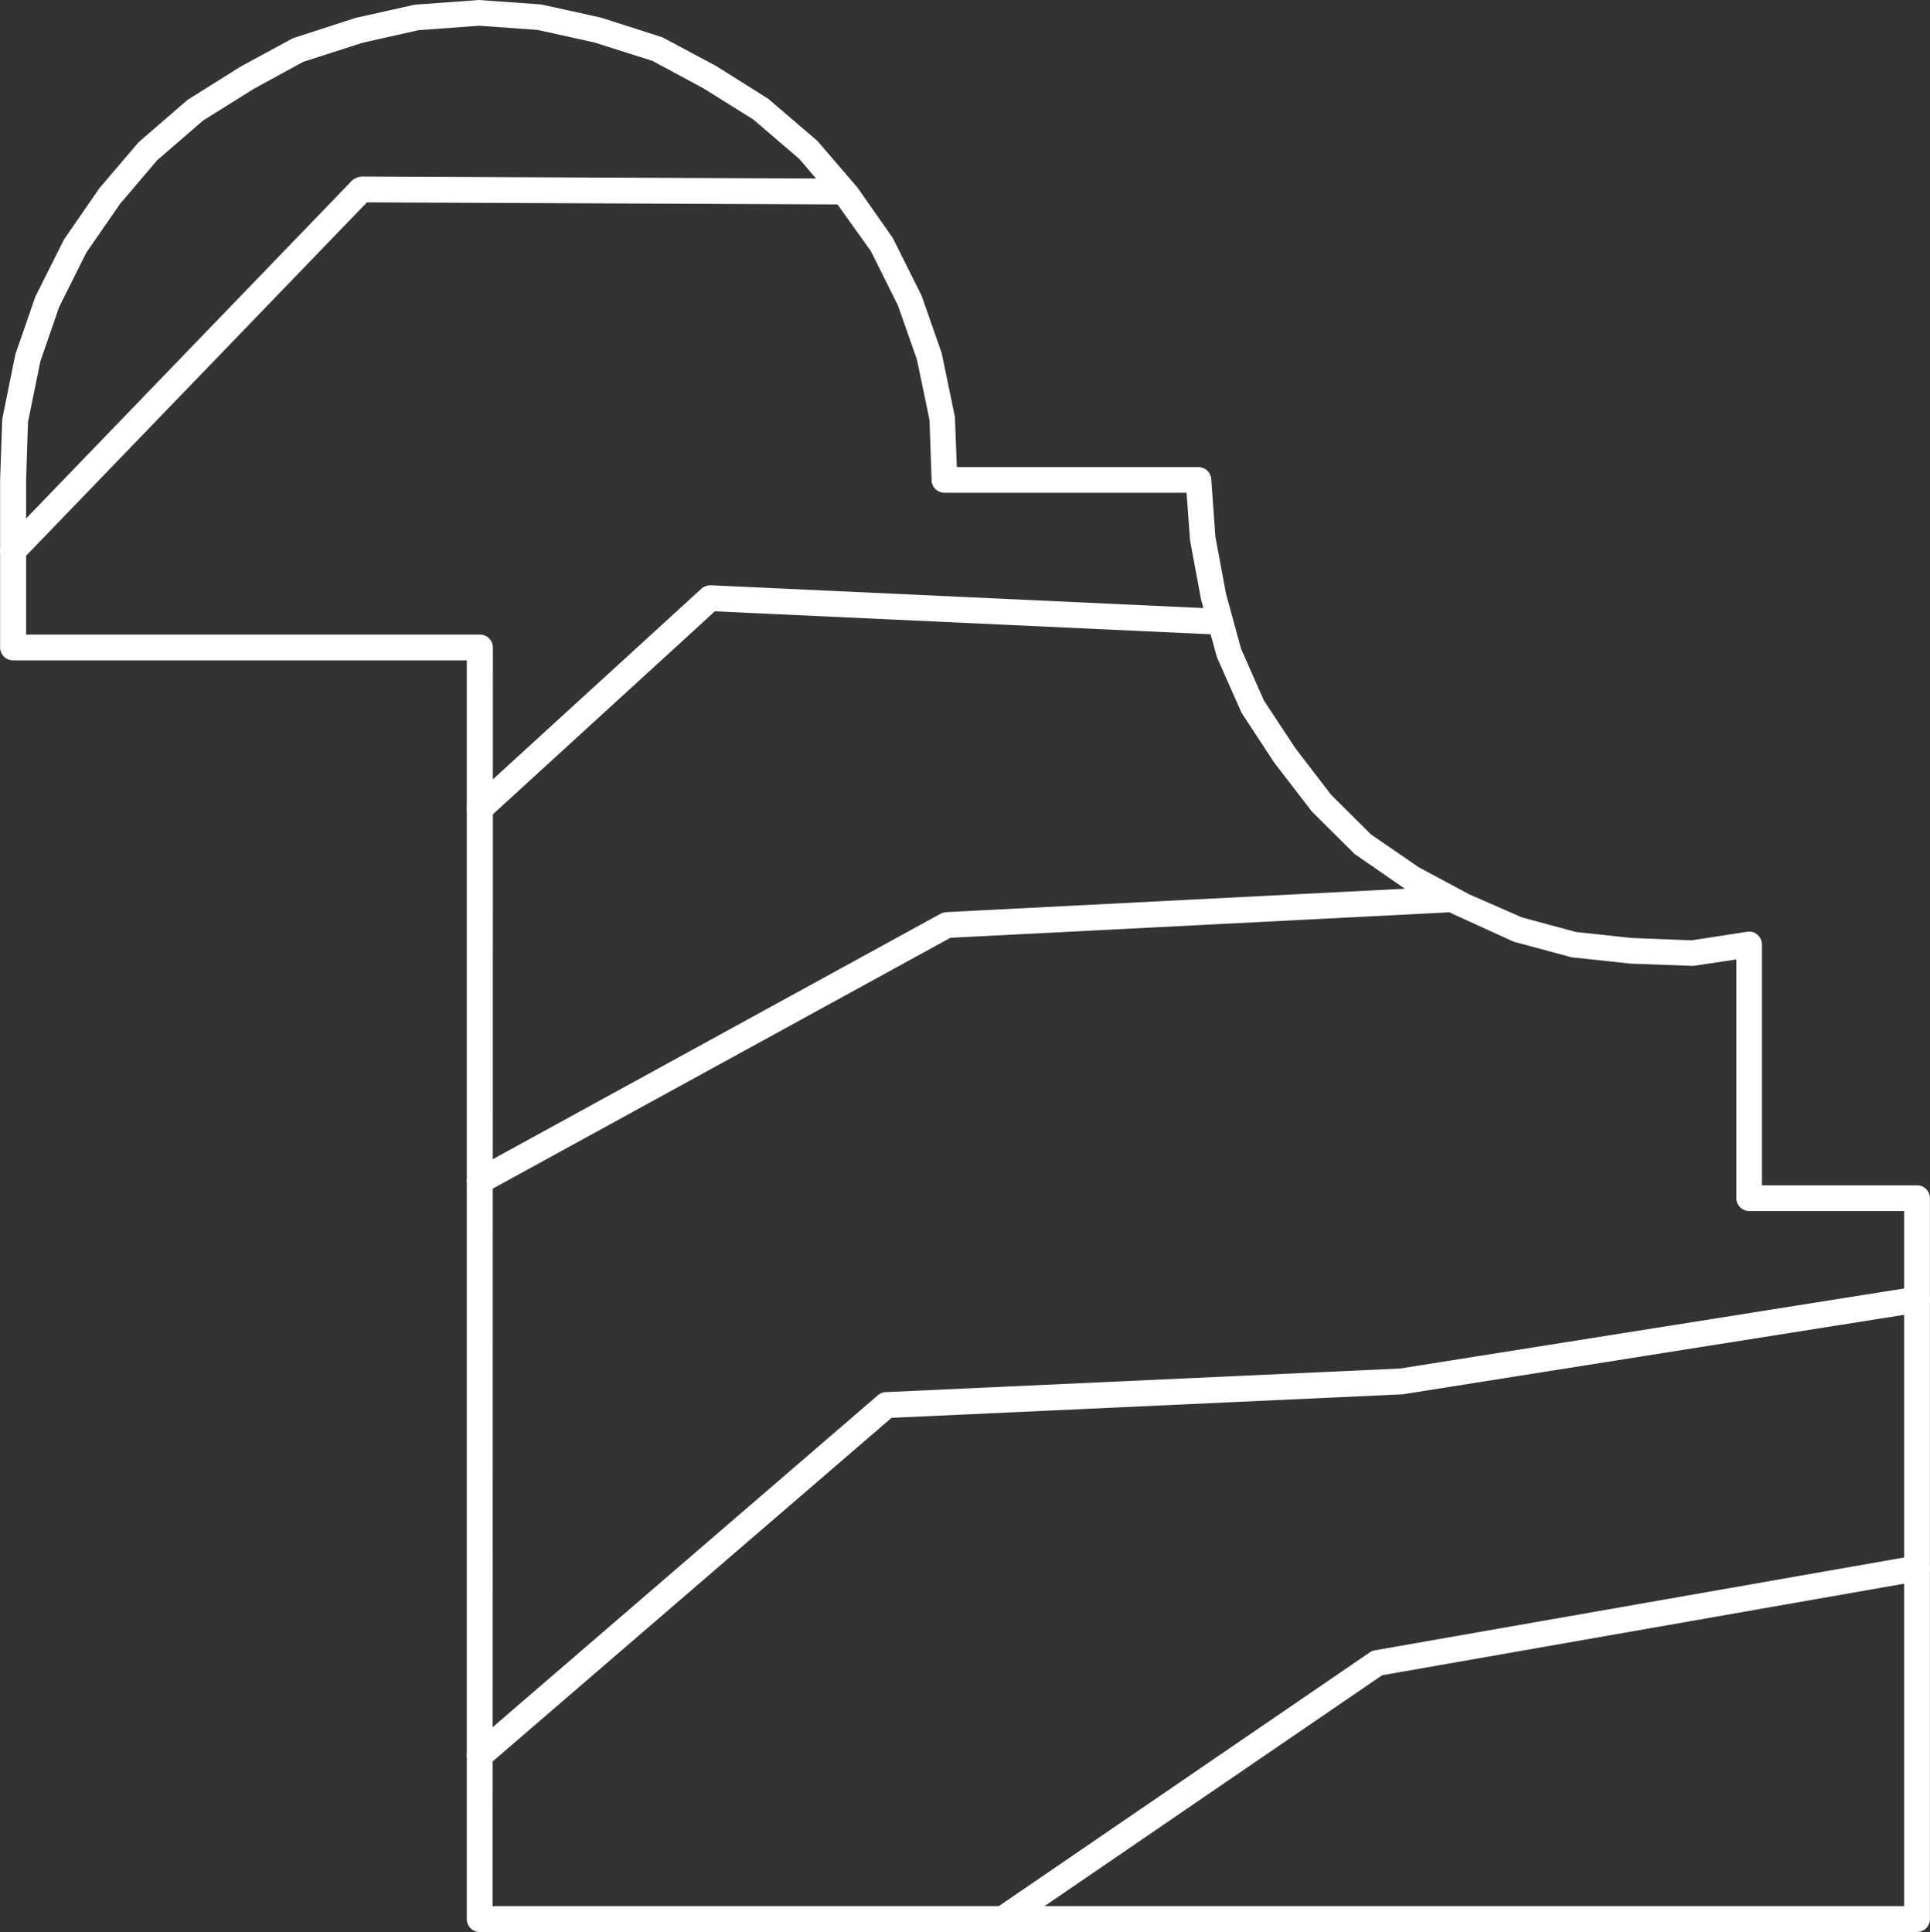
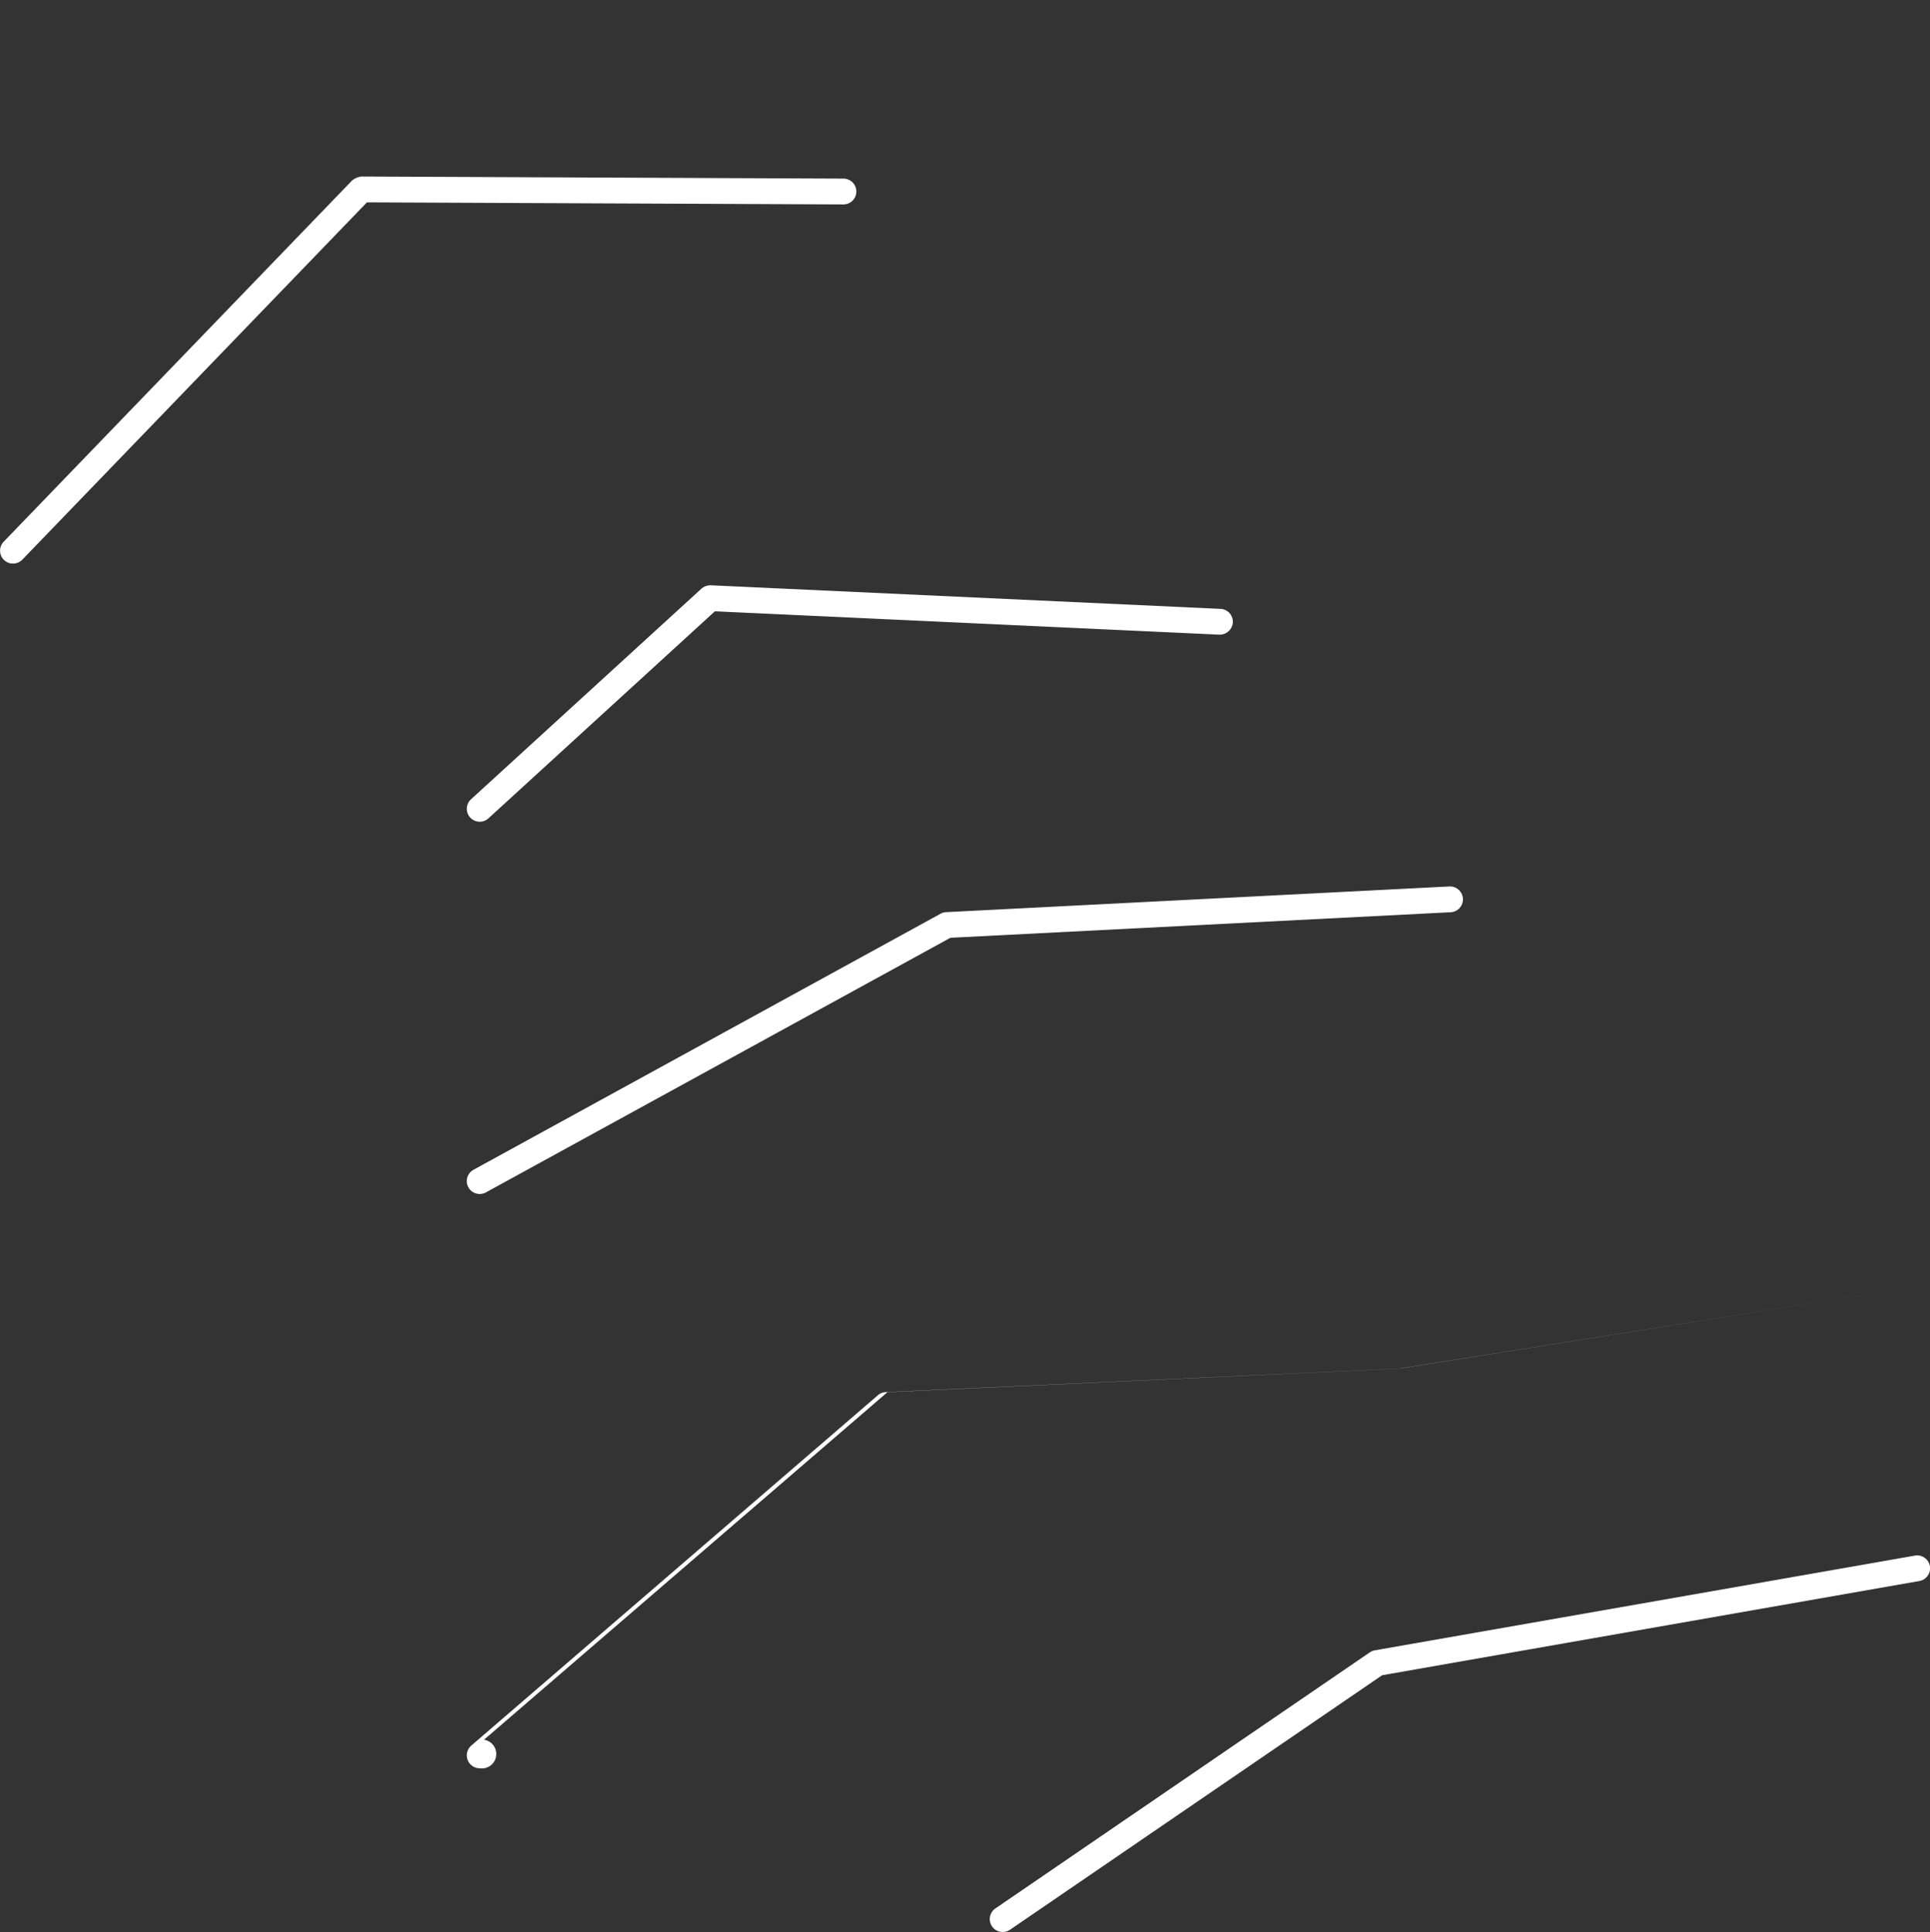
<svg xmlns="http://www.w3.org/2000/svg" width="64.585" height="64.662" viewBox="0 0 64.585 64.662">
  <rect x="0" y="0" width="64.585" height="64.662" fill="#333333" stroke="none" />
  <g id="ico-junq-230" transform="translate(371.137 -119.661)">
    <g id="Grupo_131" data-name="Grupo 131">
-       <path id="Trazado_174" data-name="Trazado 174" d="M-337.583,184.323a.429.429,0,0,1-.357-.188.43.43,0,0,1,.113-.6l12.522-8.566a.468.468,0,0,1,.088-.048.42.42,0,0,1,.1-.027l18.061-3.168a.432.432,0,0,1,.5.35.432.432,0,0,1-.351.5l-17.979,3.154-12.452,8.518A.427.427,0,0,1-337.583,184.323Zm-17.5-5.479a.431.431,0,0,1-.327-.15.432.432,0,0,1,.045-.61l13.61-11.73a.43.43,0,0,1,.262-.1l17.21-.79,17.232-2.736a.432.432,0,0,1,.495.359.433.433,0,0,1-.359.5l-17.28,2.74-17.109.788-13.5,11.633A.431.431,0,0,1-355.084,178.844Zm0-19.221a.434.434,0,0,1-.38-.224.433.433,0,0,1,.172-.587l15.63-8.57a.428.428,0,0,1,.185-.052l16.84-.86a.436.436,0,0,1,.454.409.433.433,0,0,1-.41.454l-16.741.855-15.543,8.522A.431.431,0,0,1-355.083,159.623Zm0-12.46a.433.433,0,0,1-.319-.14.432.432,0,0,1,.028-.611l7.71-7.049a.473.473,0,0,1,.311-.113l17.06.79a.432.432,0,0,1,.412.451.441.441,0,0,1-.452.412l-16.881-.782-7.577,6.929A.431.431,0,0,1-355.084,147.163Zm-15.62-8.639a.43.43,0,0,1-.3-.121.433.433,0,0,1-.011-.611l11.66-12.091a.6.6,0,0,1,.313-.132l16.13.07a.432.432,0,0,1,.43.434.432.432,0,0,1-.432.43h0l-15.945-.069-11.532,11.958A.431.431,0,0,1-370.7,138.524Z" fill="#fff" />
+       <path id="Trazado_174" data-name="Trazado 174" d="M-337.583,184.323a.429.429,0,0,1-.357-.188.43.43,0,0,1,.113-.6l12.522-8.566a.468.468,0,0,1,.088-.048.42.42,0,0,1,.1-.027l18.061-3.168a.432.432,0,0,1,.5.35.432.432,0,0,1-.351.5l-17.979,3.154-12.452,8.518A.427.427,0,0,1-337.583,184.323Zm-17.5-5.479a.431.431,0,0,1-.327-.15.432.432,0,0,1,.045-.61l13.61-11.73a.43.43,0,0,1,.262-.1l17.21-.79,17.232-2.736l-17.28,2.74-17.109.788-13.5,11.633A.431.431,0,0,1-355.084,178.844Zm0-19.221a.434.434,0,0,1-.38-.224.433.433,0,0,1,.172-.587l15.63-8.57a.428.428,0,0,1,.185-.052l16.84-.86a.436.436,0,0,1,.454.409.433.433,0,0,1-.41.454l-16.741.855-15.543,8.522A.431.431,0,0,1-355.083,159.623Zm0-12.46a.433.433,0,0,1-.319-.14.432.432,0,0,1,.028-.611l7.71-7.049a.473.473,0,0,1,.311-.113l17.06.79a.432.432,0,0,1,.412.451.441.441,0,0,1-.452.412l-16.881-.782-7.577,6.929A.431.431,0,0,1-355.084,147.163Zm-15.62-8.639a.43.43,0,0,1-.3-.121.433.433,0,0,1-.011-.611l11.66-12.091a.6.6,0,0,1,.313-.132l16.13.07a.432.432,0,0,1,.43.434.432.432,0,0,1-.432.43h0l-15.945-.069-11.532,11.958A.431.431,0,0,1-370.7,138.524Z" fill="#fff" />
    </g>
    <g id="Grupo_132" data-name="Grupo 132">
-       <path id="Trazado_175" data-name="Trazado 175" d="M-306.984,184.323h-48.1a.431.431,0,0,1-.432-.432V141.763H-370.7a.432.432,0,0,1-.433-.432v-5.609l.071-2.036.438-2.162.666-1.925.962-1.922,1.181-1.712,1.316-1.545,1.637-1.416,1.783-1.119,1.743-.944,2.094-.68,1.978-.442,2.153-.158,2.082.149,2,.44,2.059.66,1.8.961,1.745,1.1,1.642,1.408,1.335,1.554,1.188,1.695.962,1.926.672,1.92.445,2.145.063,1.676h8.084a.432.432,0,0,1,.431.4l.139,1.939.355,1.9.5,1.834.769,1.741,1.046,1.587,1.2,1.565,1.333,1.326,1.6,1.1,1.688.906,1.769.774,1.811.488,1.872.2,1.991.078,1.859-.286a.415.415,0,0,1,.346.1.433.433,0,0,1,.15.327v8.059h5.188a.431.431,0,0,1,.432.432v24.129A.431.431,0,0,1-306.984,184.323Zm-47.668-.864h47.236V160.194H-312.6a.431.431,0,0,1-.432-.432v-7.989l-1.444.216-2.1-.076-1.969-.212-1.938-.522-2.321-1.058-1.3-.7-1.7-1.176-1.43-1.419-1.257-1.633-1.1-1.676-.824-1.863-.531-1.933-.368-1.983-.116-1.585h-8.1a.432.432,0,0,1-.432-.417l-.07-2.021-.421-2.018-.636-1.815-.908-1.82-1.23-1.719-1.162-1.363-1.543-1.323-1.668-1.041-1.7-.916-1.948-.618-1.9-.42-1.958-.14-2.027.149-1.877.422-1.982.638-1.647.9-1.706,1.067-1.537,1.33-1.244,1.464-1.123,1.625-.909,1.818-.628,1.818-.415,2.035-.062,1.949V140.9h15.188a.433.433,0,0,1,.432.432Z" fill="#fff" />
-     </g>
+       </g>
  </g>
</svg>